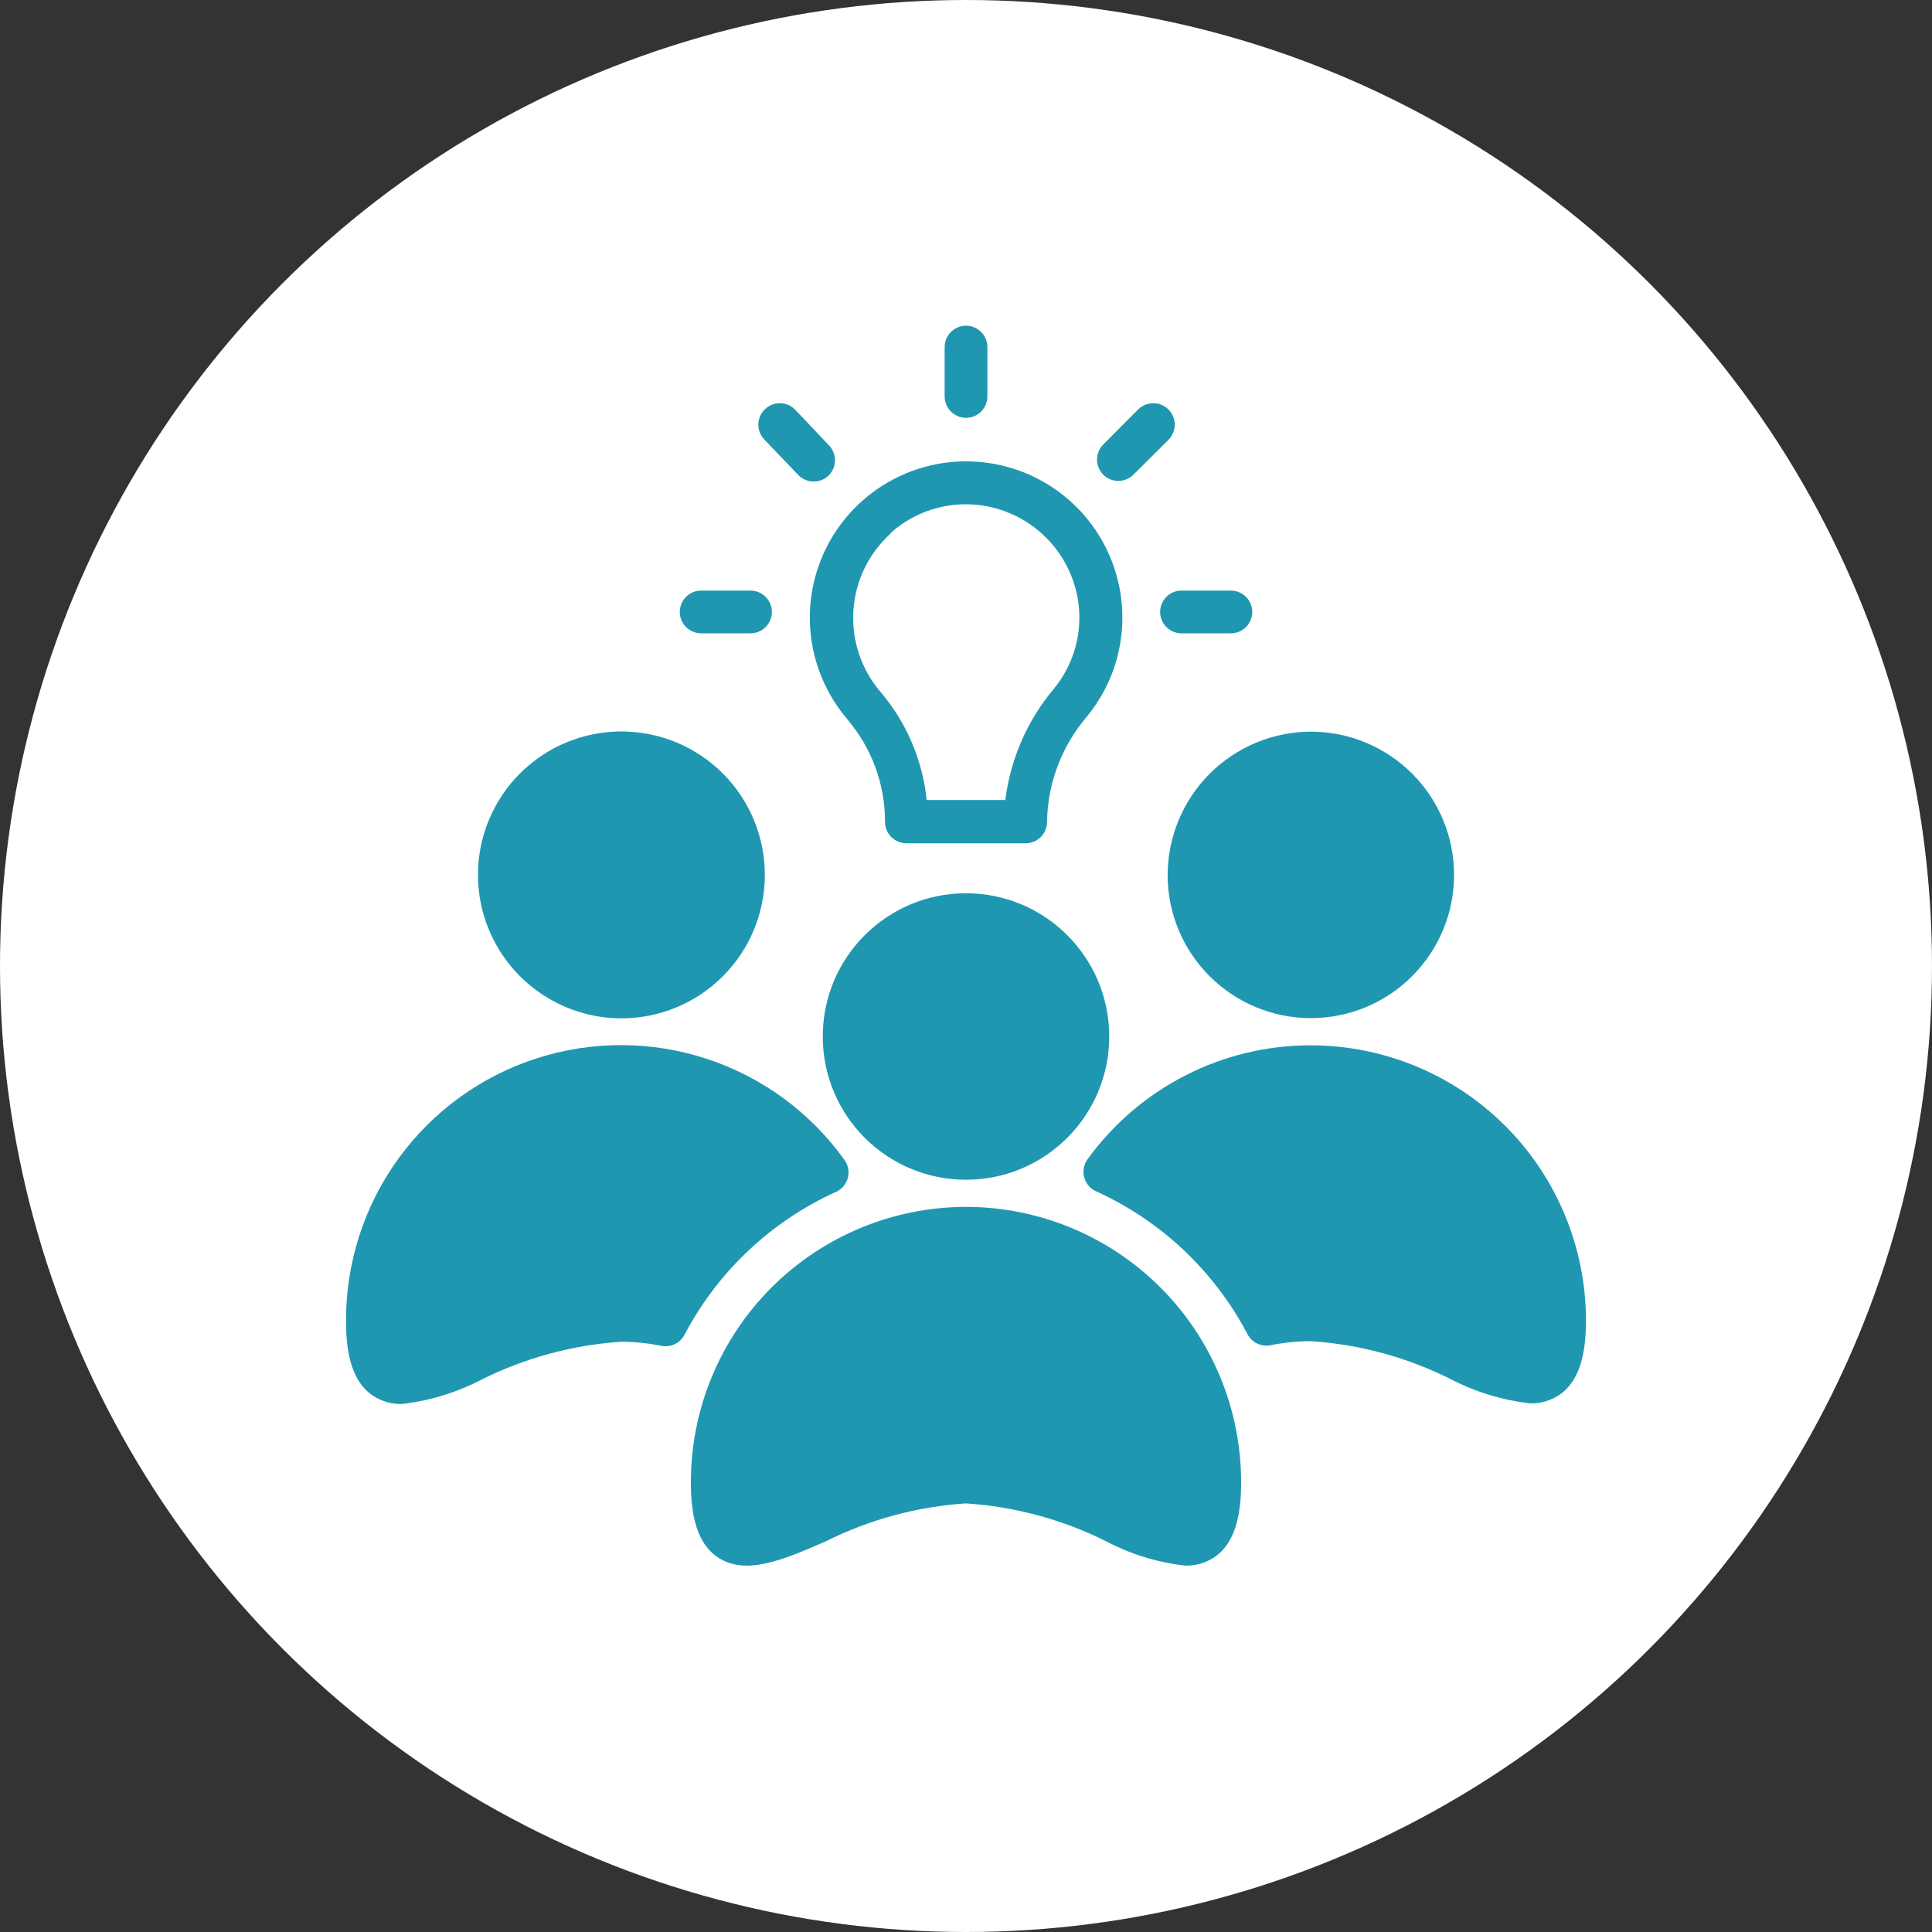
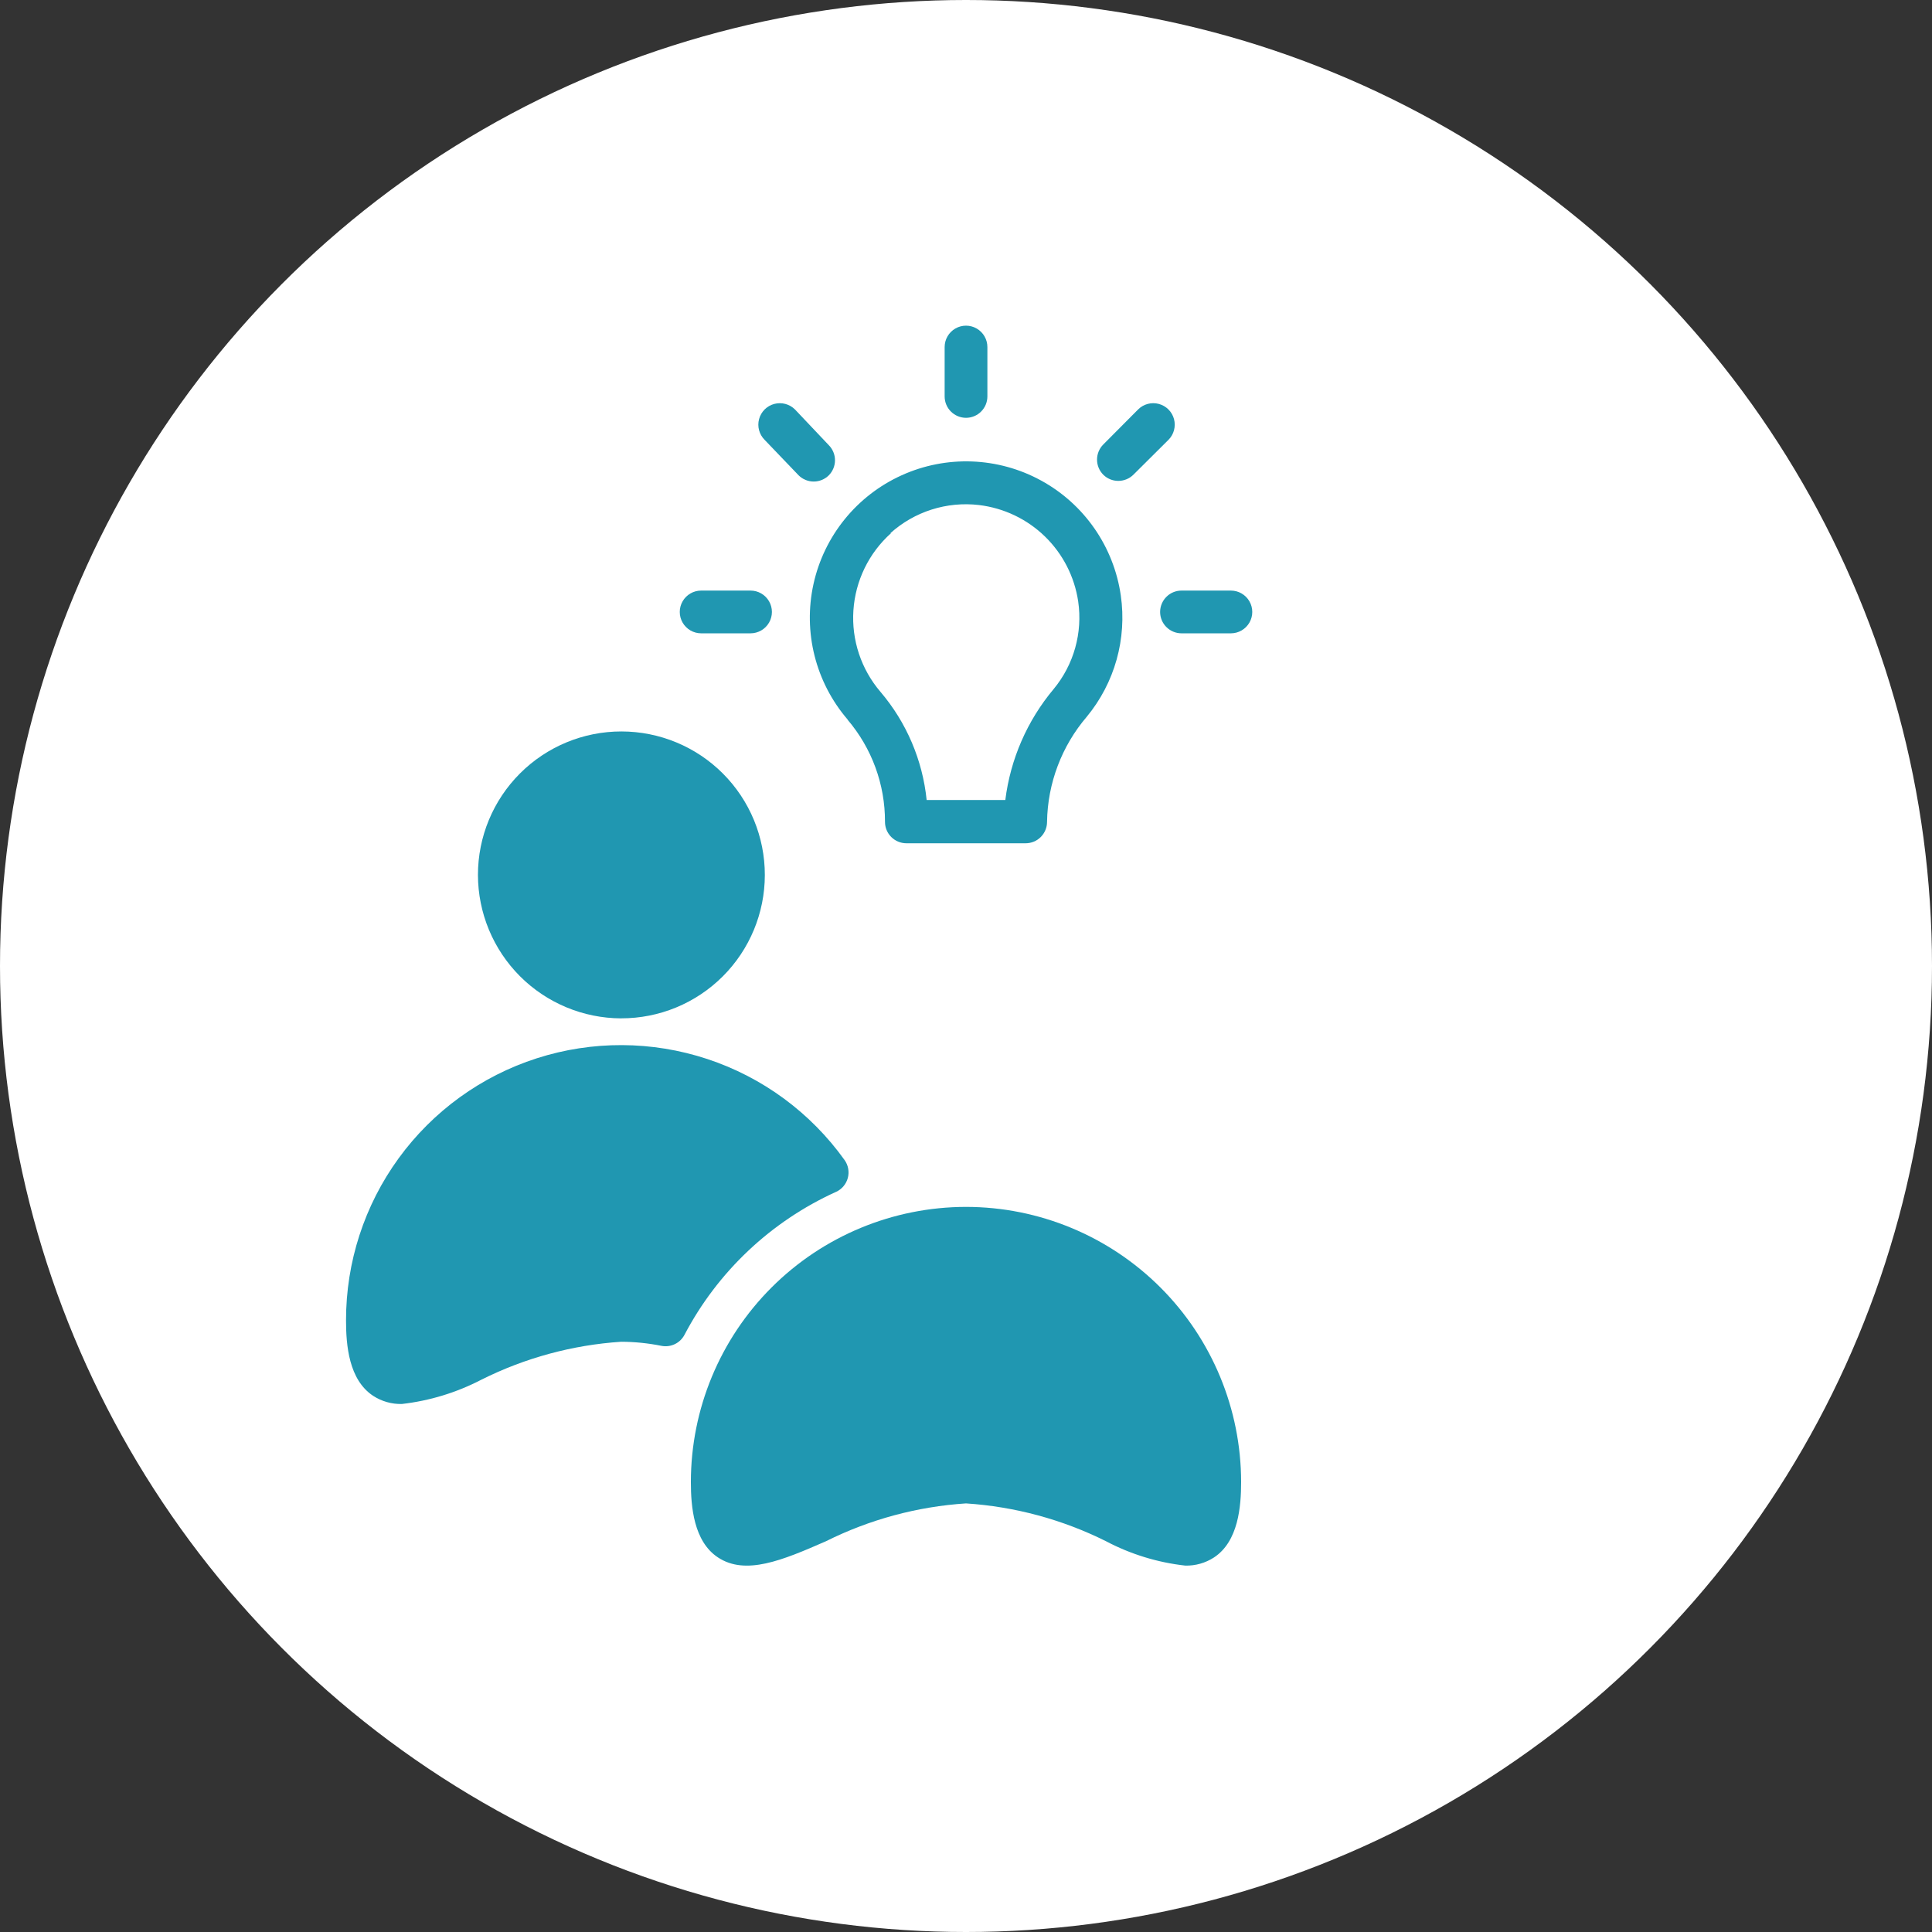
<svg xmlns="http://www.w3.org/2000/svg" id="Calque_2" data-name="Calque 2" viewBox="0 0 570 570">
  <rect x="0" y="0" width="570" height="570" fill="#333333" stroke="none" />
  <defs>
    <style>
      .cls-1 {
        fill: #fff;
      }

      .cls-1, .cls-2 {
        stroke-width: 0px;
      }

      .cls-2 {
        fill: #2097b1;
      }
    </style>
  </defs>
  <g id="_Ñëîé_1" data-name="Ñëîé 1">
    <circle class="cls-1" cx="285" cy="285" r="285" />
    <g>
-       <path class="cls-2" d="m327.26,305.8c0,23.34-18.92,42.26-42.26,42.26s-42.26-18.92-42.26-42.26,18.92-42.26,42.26-42.26,42.26,18.92,42.26,42.26" />
-       <path class="cls-2" d="m344.48,258.12c0,11.21,4.45,21.96,12.38,29.88,7.93,7.92,18.67,12.38,29.88,12.38s21.96-4.45,29.88-12.38c7.92-7.93,12.38-18.67,12.38-29.88s-4.45-21.96-12.38-29.88c-7.93-7.92-18.67-12.38-29.88-12.38-11.2.03-21.93,4.5-29.84,12.41-7.92,7.92-12.38,18.65-12.41,29.84h0Z" />
-       <path class="cls-2" d="m386.73,308.39c-12.87,0-25.55,3.04-37.01,8.9-11.46,5.86-21.36,14.35-28.9,24.78-1.09,1.53-1.44,3.48-.95,5.29.49,1.82,1.76,3.32,3.48,4.1,19.19,8.69,34.92,23.54,44.72,42.2.64,1.2,1.65,2.16,2.87,2.74,1.23.58,2.61.75,3.94.48,3.9-.78,7.88-1.18,11.86-1.2,14.38.95,28.43,4.77,41.31,11.23,7.3,3.78,15.23,6.2,23.4,7.13,2.99.07,5.94-.76,8.45-2.4,7.19-4.73,8.01-14.95,8.01-22.26-.07-21.49-8.65-42.08-23.86-57.25-15.21-15.18-35.82-23.71-57.31-23.73h0Z" />
      <path class="cls-2" d="m183.27,300.44c11.23.02,22-4.43,29.95-12.36,7.95-7.93,12.42-18.69,12.43-29.92.01-11.23-4.44-22-12.37-29.94-7.93-7.95-18.7-12.41-29.93-12.42s-22,4.45-29.94,12.39c-7.94,7.94-12.4,18.7-12.4,29.93.02,11.21,4.47,21.95,12.39,29.89,7.92,7.93,18.66,12.4,29.87,12.44h0Z" />
      <path class="cls-2" d="m246.65,351.65c1.71-.78,2.99-2.29,3.48-4.1.49-1.82.14-3.76-.95-5.29-10-13.98-24.18-24.43-40.51-29.82s-33.93-5.47-50.3-.21c-16.37,5.26-30.63,15.59-40.75,29.49-10.11,13.9-15.55,30.65-15.53,47.84,0,7.32.82,17.53,8.01,22.26,2.51,1.63,5.46,2.47,8.45,2.4,8.17-.93,16.1-3.35,23.4-7.13,12.88-6.46,26.93-10.28,41.31-11.23,3.98.01,7.95.42,11.86,1.2,1.33.27,2.71.1,3.94-.48,1.23-.58,2.23-1.54,2.87-2.74,9.79-18.65,25.53-33.5,44.72-42.2h0Z" />
      <path class="cls-2" d="m250.06,212.33c7.16,8.41,11.08,19.1,11.04,30.15,0,1.67.66,3.28,1.85,4.46,1.18,1.18,2.79,1.85,4.46,1.85h35.19c1.67,0,3.28-.66,4.46-1.85,1.18-1.18,1.85-2.79,1.85-4.46.17-11.39,4.32-22.37,11.73-31.03,8.23-9.98,11.87-22.96,10.03-35.76-2.06-14.37-10.75-26.93-23.48-33.9-12.73-6.98-28-7.55-41.21-1.55-13.22,6-22.84,17.87-25.97,32.04-3.13,14.17.6,28.99,10.06,40v.06Zm12.61-55c7.12-6.42,16.66-9.45,26.17-8.33,7.32.88,14.15,4.13,19.44,9.27,5.29,5.14,8.74,11.88,9.82,19.17,1.35,9.26-1.28,18.65-7.25,25.86-7.8,9.31-12.75,20.68-14.25,32.73h-23.21c-1.2-11.77-5.95-22.9-13.62-31.91-5.7-6.66-8.57-15.28-7.99-24.03s4.55-16.92,11.08-22.77h-.19Z" />
      <path class="cls-2" d="m285,123.27c1.67,0,3.28-.66,4.46-1.85,1.18-1.18,1.85-2.79,1.85-4.46v-14.57c0-2.25-1.2-4.33-3.15-5.46-1.95-1.13-4.36-1.13-6.31,0-1.95,1.13-3.15,3.21-3.15,5.46v14.57c0,1.67.66,3.28,1.85,4.46,1.18,1.18,2.79,1.85,4.46,1.85h0Z" />
      <path class="cls-2" d="m329.91,141.88c1.68,0,3.29-.65,4.48-1.83l10.34-10.28c1.6-1.6,2.22-3.93,1.64-6.12-.58-2.19-2.29-3.89-4.48-4.48-2.19-.59-4.52.04-6.12,1.64l-10.28,10.34c-1.17,1.18-1.83,2.78-1.83,4.45s.66,3.27,1.83,4.45c1.17,1.17,2.76,1.82,4.41,1.83h0Z" />
      <path class="cls-2" d="m342.27,180.54c0,1.67.66,3.28,1.85,4.46,1.18,1.18,2.79,1.85,4.46,1.85h14.57c2.25,0,4.33-1.2,5.46-3.15,1.13-1.95,1.13-4.36,0-6.31-1.13-1.95-3.21-3.15-5.46-3.15h-14.57c-1.67,0-3.28.66-4.46,1.85-1.18,1.18-1.85,2.79-1.85,4.46h0Z" />
      <path class="cls-2" d="m206.86,186.85h14.57c2.25,0,4.33-1.2,5.46-3.15,1.13-1.95,1.13-4.36,0-6.31-1.13-1.95-3.21-3.15-5.46-3.15h-14.57c-2.25,0-4.33,1.2-5.46,3.15-1.13,1.95-1.13,4.36,0,6.31,1.13,1.95,3.21,3.15,5.46,3.15Z" />
      <path class="cls-2" d="m235.62,140.24c1.18,1.17,2.78,1.83,4.45,1.83s3.27-.66,4.45-1.83c1.17-1.18,1.83-2.78,1.83-4.45s-.66-3.27-1.83-4.45l-9.97-10.53c-1.6-1.6-3.93-2.22-6.12-1.64-2.19.58-3.89,2.29-4.48,4.48-.59,2.19.04,4.52,1.64,6.12l10.03,10.47Z" />
      <path class="cls-2" d="m285,356.07c-21.52.02-42.16,8.57-57.38,23.79-15.22,15.22-23.78,35.85-23.79,57.38,0,7.25.82,17.53,8.01,22.26,8.14,5.36,18.92.88,31.85-4.79,12.89-6.43,26.94-10.23,41.31-11.16,14.38.94,28.42,4.73,41.31,11.16,7.28,3.84,15.22,6.28,23.4,7.19,2.99.07,5.94-.77,8.45-2.4,7.19-4.73,8.01-15.01,8.01-22.26-.02-21.52-8.57-42.16-23.79-57.38-15.22-15.22-35.85-23.78-57.38-23.79h0Z" />
    </g>
  </g>
</svg>